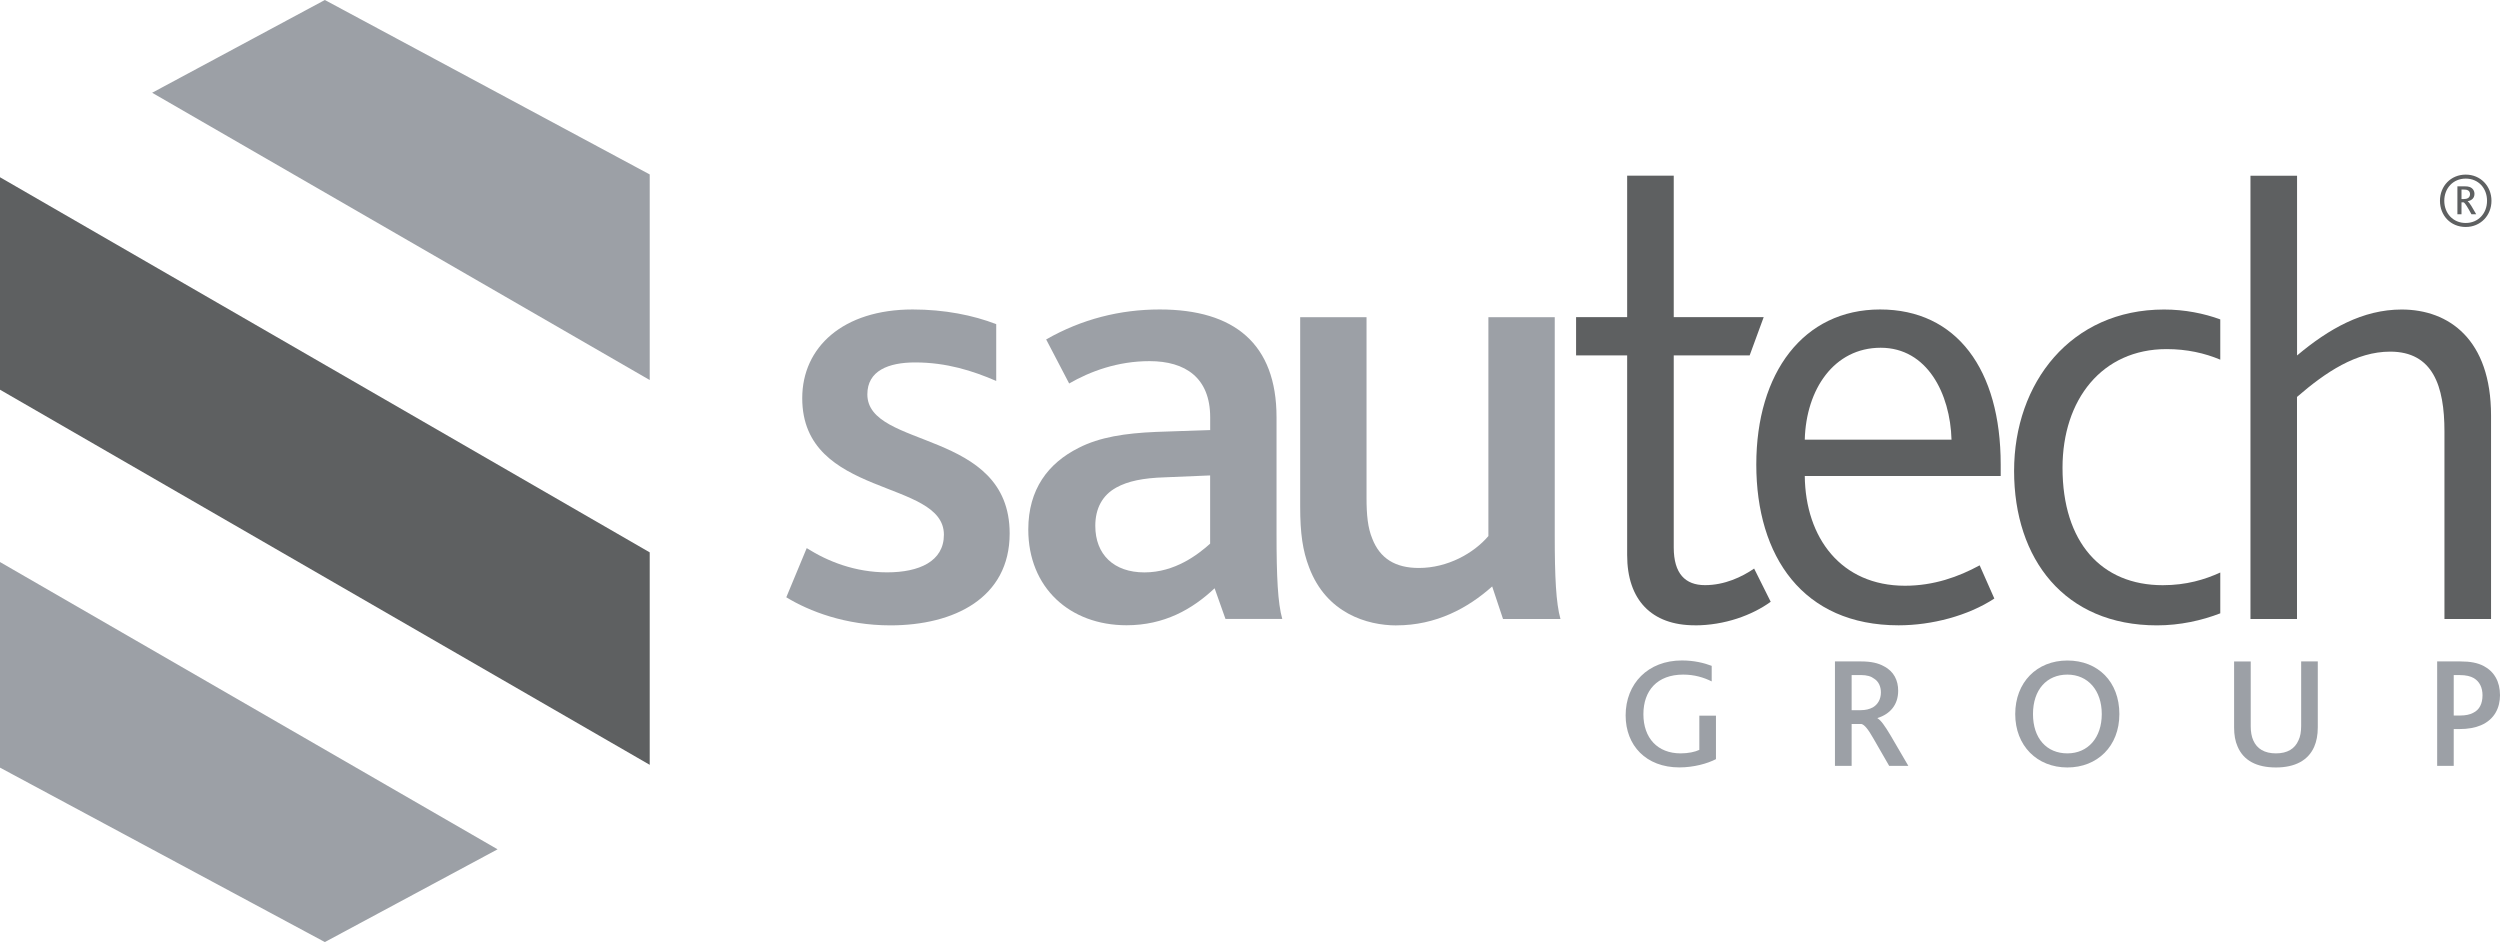
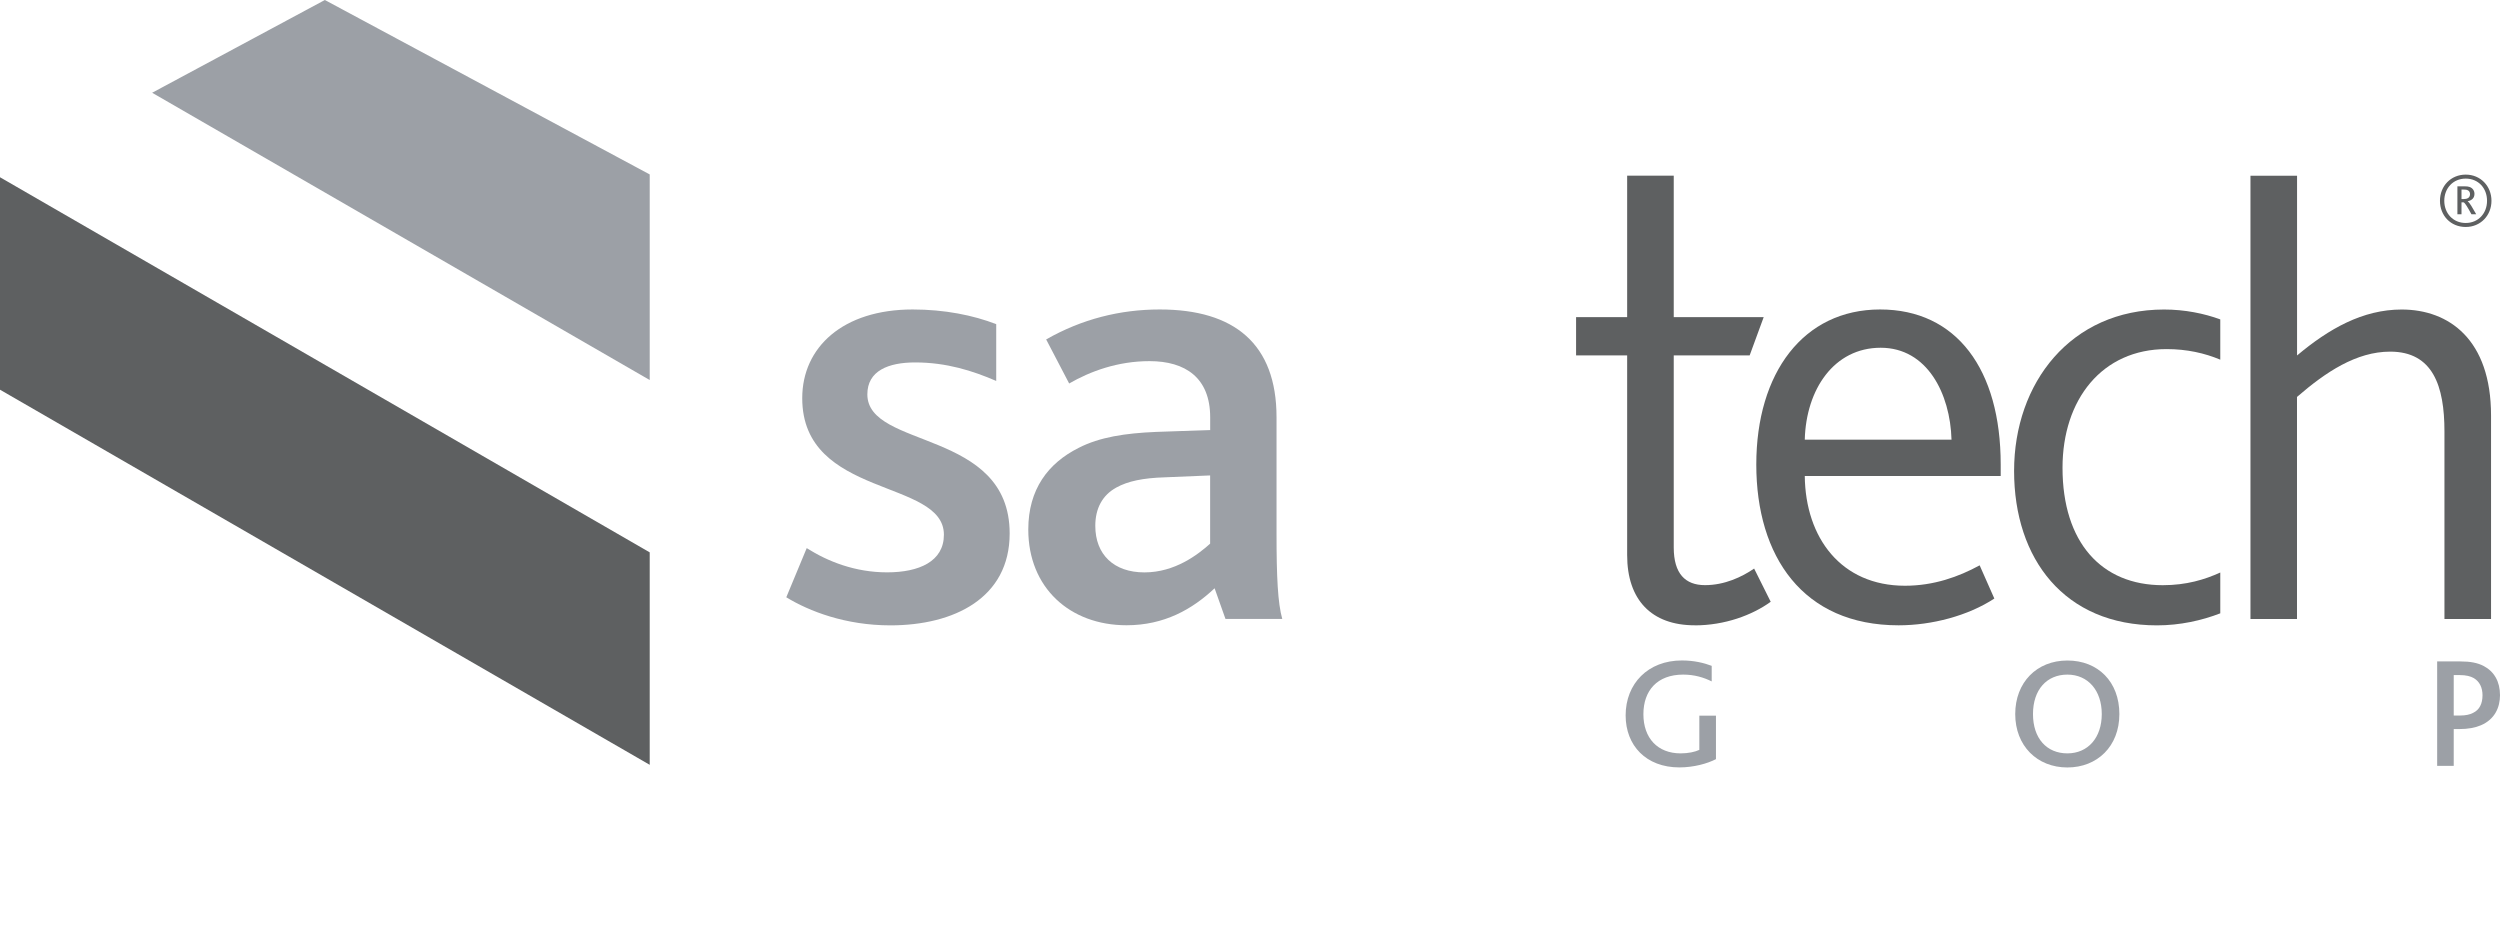
<svg xmlns="http://www.w3.org/2000/svg" id="Livello_2" viewBox="0 0 463.05 174.49">
  <defs>
    <style>.cls-1{fill:#9ca0a6;}.cls-1,.cls-2,.cls-3{stroke-width:0px;}.cls-2{fill-rule:evenodd;}.cls-2,.cls-3{fill:#5e6061;}</style>
  </defs>
  <g id="Livello_1-2">
-     <polygon class="cls-1" points="92.16 157.31 60.17 174.49 0 142.18 0 104.1 92.16 157.31" />
    <polygon class="cls-1" points="28.18 17.18 60.17 0 120.34 32.31 120.34 70.39 28.18 17.18" />
    <polygon class="cls-2" points="120.34 102.31 120.34 141.66 0 72.18 0 32.83 120.34 102.31" />
    <path class="cls-1" d="m317.83,132.55h-3.08v6.34c-.79.38-2.05.65-3.46.65-4.29,0-6.9-2.85-6.9-7.25s2.58-7.34,7.37-7.34c2.08,0,3.82.53,5.28,1.26v-2.88c-1.38-.53-3.26-1-5.52-1-6.28,0-10.42,4.29-10.42,10.18,0,5.58,3.79,9.63,9.95,9.63,2.67,0,5.2-.71,6.78-1.53v-8.07Z" />
-     <path class="cls-1" d="m342.96,131.55v-6.52h1.67c1.2,0,1.97.26,2.49.67.85.53,1.26,1.47,1.26,2.55,0,1.29-.59,2.23-1.47,2.76-.65.35-1.35.53-2.32.53h-1.64Zm-3.08,10.3h3.08v-7.75h1.82c.53.12,1.23.94,2.17,2.61l2.96,5.14h3.55l-3.32-5.69c-1.03-1.73-1.79-2.79-2.38-3.11v-.06c2.32-.73,3.82-2.44,3.82-5.05,0-1.88-.76-3.58-2.67-4.55-1-.56-2.32-.88-4.2-.88h-4.84v19.34Z" />
    <path class="cls-1" d="m382.92,139.54c-3.82,0-6.37-2.76-6.37-7.28s2.55-7.31,6.37-7.31,6.37,2.94,6.37,7.31-2.55,7.28-6.37,7.28m0,2.61c5.52,0,9.63-3.9,9.63-9.89s-3.96-9.92-9.63-9.92-9.66,4.05-9.66,9.92,4.05,9.89,9.66,9.89Z" />
-     <path class="cls-1" d="m421.56,142.15c3.49,0,5.96-1.29,7.07-3.82.44-1,.67-2.2.67-3.58v-12.24h-3.08v11.95c0,1.06-.15,1.97-.5,2.67-.67,1.56-2.05,2.41-4.17,2.41s-3.52-.85-4.2-2.41c-.32-.7-.47-1.61-.47-2.61v-12h-3.08v12.24c0,1.35.21,2.55.65,3.52,1.09,2.58,3.52,3.87,7.1,3.87" />
    <path class="cls-1" d="m454.48,132.52v-7.48h1.14c1.14,0,1.97.21,2.58.56,1.09.65,1.61,1.79,1.61,3.17,0,1.56-.56,2.7-1.73,3.26-.59.32-1.38.5-2.44.5h-1.17Zm-3.08,9.33h3.08v-6.81h.97c1.73,0,3.02-.26,4.05-.7,2.58-1.09,3.55-3.32,3.55-5.58,0-2.55-1.11-4.4-3.02-5.4-1.12-.59-2.47-.85-4.31-.85h-4.31v19.34Z" />
    <path class="cls-1" d="m145.64,110.63c4.26,2.6,10.99,5.2,19.27,5.2,11.82,0,22.1-5.08,22.1-17.02,0-19.38-26.36-15.6-26.36-25.77,0-4.37,3.9-5.91,8.86-5.91,5.79,0,10.64,1.54,15.01,3.43v-10.52c-4.26-1.65-9.57-2.72-15.48-2.72-12.88,0-20.45,6.97-20.45,16.43,0,18.56,26.24,14.89,26.24,25.29,0,4.96-4.61,6.97-10.52,6.97s-10.99-2.01-14.89-4.49l-3.78,9.1Z" />
    <path class="cls-1" d="m224.14,88.05v12.65c-2.25,2.01-6.5,5.32-12.17,5.32s-9.1-3.31-9.1-8.63c0-3.19,1.3-5.67,3.9-7.09,2.13-1.18,4.96-1.77,8.98-1.89l8.39-.35Zm2.84,26.59h10.52c-.83-2.95-1.06-7.8-1.06-15.84v-21.51c0-13.59-7.8-19.97-21.63-19.97-7.33,0-14.42,1.77-21.04,5.55l4.26,8.16c3.9-2.25,8.98-4.14,14.89-4.14,6.62,0,11.23,3.07,11.23,10.4v2.36l-10.05.35c-5.67.24-10.4.95-14.3,2.95-5.67,2.84-9.34,7.68-9.34,15.13,0,10.76,7.68,17.73,18.2,17.73,6.97,0,12.17-2.95,16.31-6.85l2.01,5.67Z" />
-     <path class="cls-1" d="m258.65,115.83c7.33,0,13.24-3.19,17.73-7.21l2.01,6.03h10.64c-.83-2.95-1.06-7.8-1.06-15.48v-40.42h-12.29v40.54c-2.72,3.19-7.56,5.91-12.88,5.91-4.37,0-7.21-1.77-8.63-5.44-.83-2.01-1.06-4.37-1.06-7.56v-33.45h-12.29v35.1c0,4.96.47,8.16,1.65,11.23,3.19,8.51,10.75,10.76,16.19,10.76Z" />
    <path class="cls-2" d="m313.91,115.83c5.55,0,10.64-1.89,14.06-4.37l-3.07-6.15c-2.25,1.54-5.44,3.07-9.1,3.07s-5.79-2.13-5.79-6.97v-35.58h14.06l2.6-7.09h-16.66v-26.2h-8.63v26.2h-9.46v7.09h9.46v36.99c0,8.27,4.49,13,12.53,13" />
    <path class="cls-3" d="m334.28,81.43c.24-9.34,5.44-17.02,14.06-17.02s12.88,8.51,13.12,17.02h-27.18Zm36.29,6.74v-2.13c0-17.61-8.16-28.72-22.34-28.72s-22.93,11.7-22.93,28.72,8.63,29.78,26.36,29.78c6.15,0,12.88-1.77,17.73-4.96l-2.72-6.15c-3.9,2.13-8.51,3.78-13.83,3.78-11.82,0-18.44-8.86-18.56-20.33h36.29Z" />
    <path class="cls-2" d="m399.52,115.83c4.24,0,8.29-.9,11.72-2.23v-7.56c-2.87,1.31-6.27,2.35-10.66,2.35-11.35,0-18.56-7.92-18.56-21.75,0-12.65,7.33-21.98,19.27-21.98,3.79,0,7.07.75,9.95,1.96v-7.46c-2.97-1.09-6.55-1.83-10.42-1.83-17.26,0-27.77,13.59-27.77,29.9s9.34,28.6,26.47,28.6" />
    <path class="cls-2" d="m416.82,114.65h8.63v-41.13c5.32-4.61,10.99-8.39,17.26-8.39,7.92,0,10.05,6.38,10.05,14.77v34.75h8.63v-37.7c0-14.06-7.8-19.62-16.55-19.62-7.21,0-13.47,3.55-19.38,8.51v-33.29h-8.63v82.1Z" />
    <path class="cls-3" d="m455.92,36.87v-1.76h.38c.34,0,.56.02.76.12.26.1.44.38.44.72,0,.7-.54.92-1.18.92h-.4Zm-.76,2.81h.76v-2.21h.38c.3.14.74.9,1.46,2.21h.88c-.72-1.26-1.18-2.11-1.56-2.37v-.04c.78-.16,1.24-.62,1.24-1.36,0-.56-.3-1.06-.9-1.28-.22-.08-.52-.12-.94-.12h-1.32v5.17Zm1.54,1.62c-2.35,0-3.97-1.8-3.97-4.11s1.62-4.11,3.97-4.11,3.95,1.78,3.95,4.11-1.62,4.11-3.95,4.11Zm0,.74c2.75,0,4.77-2.13,4.77-4.85s-2.02-4.85-4.77-4.85-4.77,2.11-4.77,4.85,1.98,4.85,4.77,4.85Z" />
  </g>
</svg>